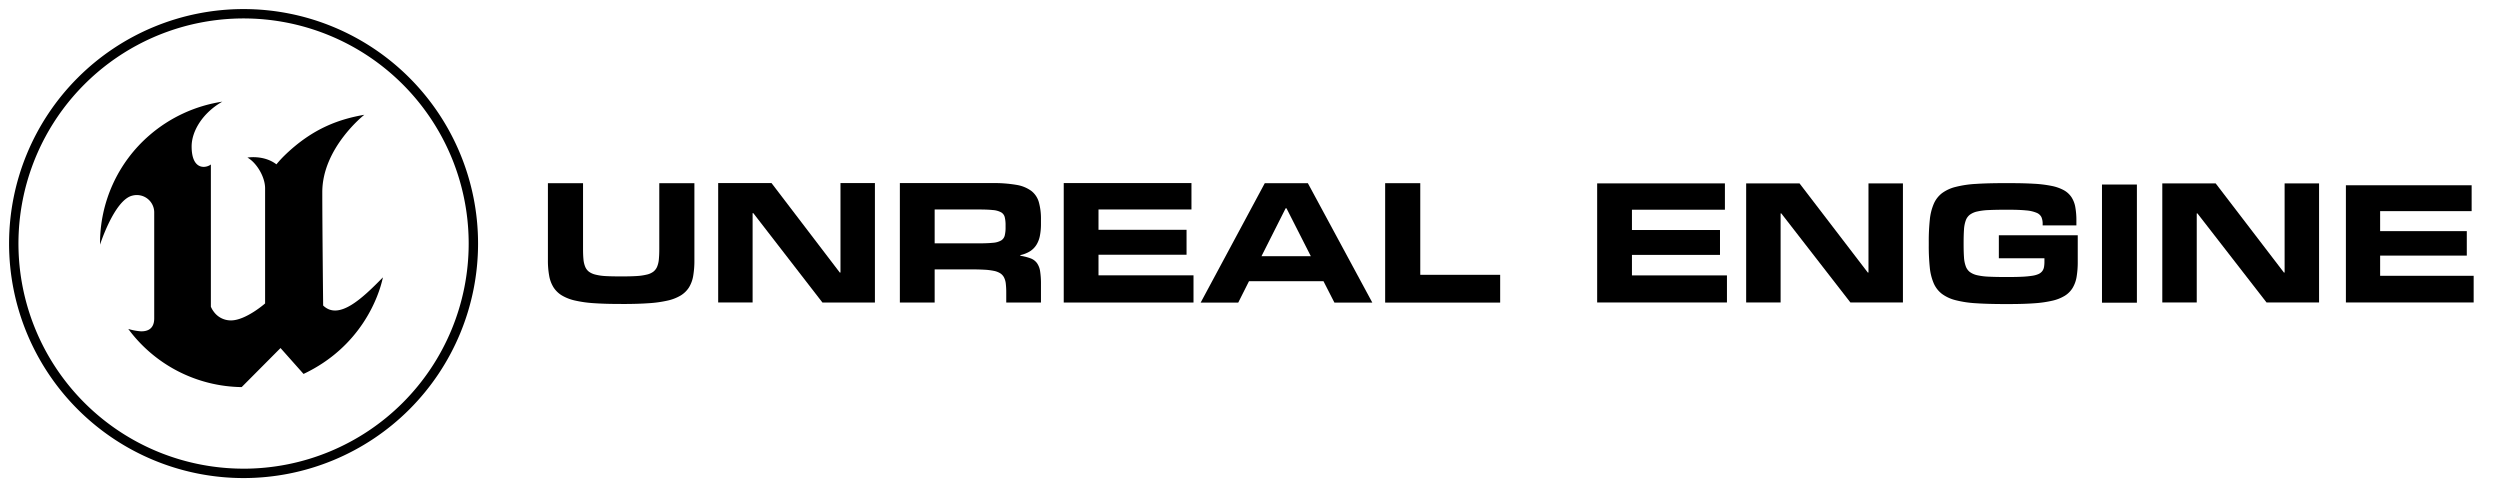
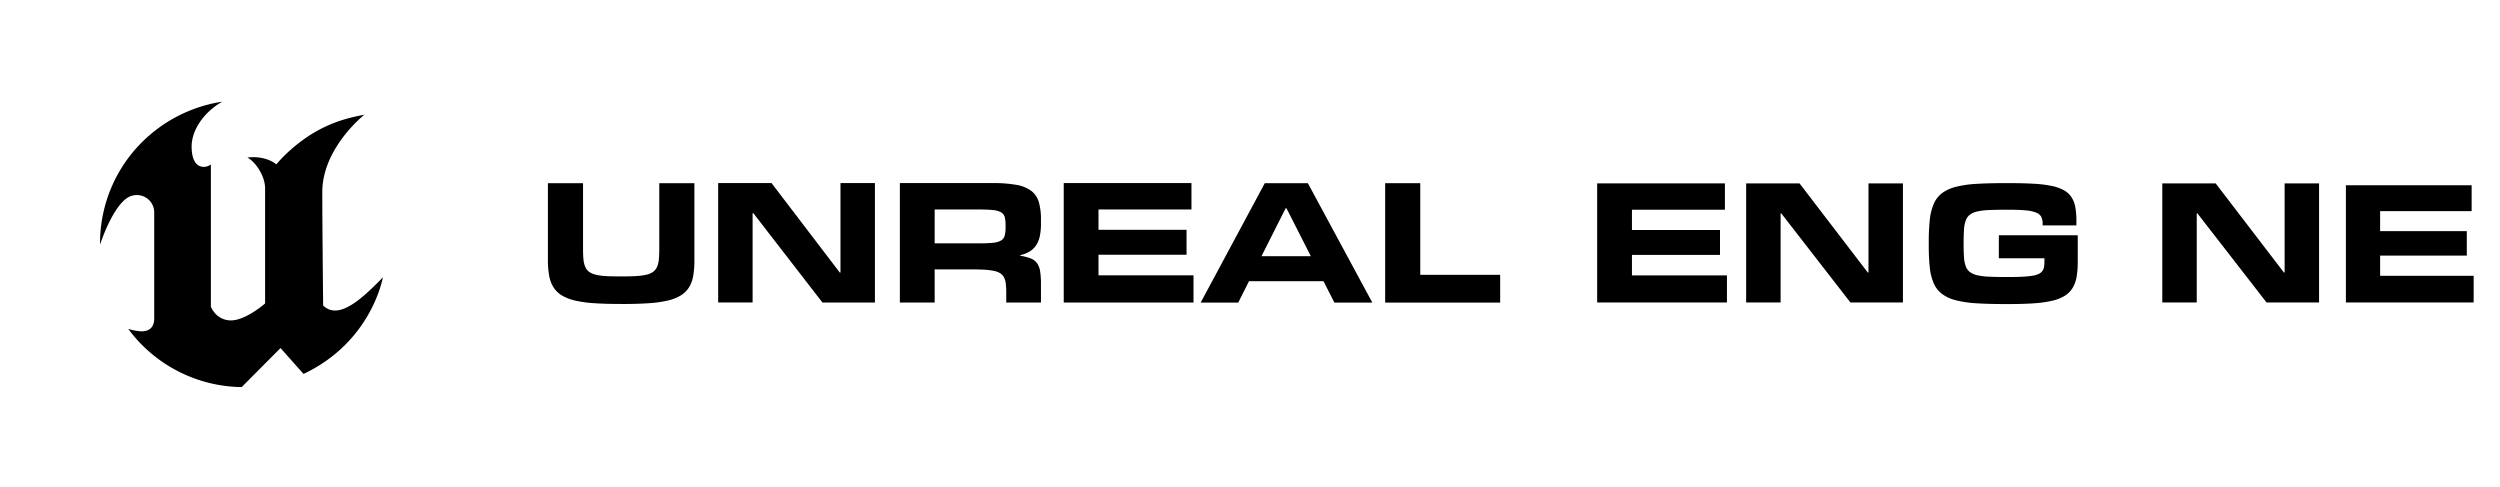
<svg xmlns="http://www.w3.org/2000/svg" id="Layer_1" data-name="Layer 1" viewBox="0 0 1724.37 336">
  <defs>
    <style>.cls-1{fill-rule:evenodd;}</style>
  </defs>
  <path class="cls-1" d="M1191.16,208.63h-89.52V126.49h88.11v18.16h-64.12v14h60.73v17.16h-60.73v14.15h65.53v18.69Zm0,0" />
  <path class="cls-1" d="M1706.2,208.63h-88.12V127.78h86.73v17.87h-63.12v13.76h59.78V176.3h-59.78v13.93h64.51v18.4Zm0,0" />
  <path class="cls-1" d="M1312.54,208.63h-36.22l-47.68-61.44h-.47v61.44h-23.76V126.49h36.81l47.1,61.5h.46v-61.5h23.76v82.14Zm0,0" />
  <path class="cls-1" d="M1599.57,208.63h-36.22l-47.68-61.44h-.47v61.44h-23.76V126.49h36.81l47.09,61.5h.47v-61.5h23.76v82.14Zm0,0" />
  <path class="cls-1" d="M1382.52,209.72q-11.4,0-19.68-.56a73,73,0,0,1-14.07-2.13,26.75,26.75,0,0,1-9.4-4.39,18.54,18.54,0,0,1-5.62-7.31,36.83,36.83,0,0,1-2.69-10.92,143.86,143.86,0,0,1-.7-15.18v-2.4a140.26,140.26,0,0,1,.73-15.3,36.8,36.8,0,0,1,2.75-11,18.61,18.61,0,0,1,5.64-7.28,26.6,26.6,0,0,1,9.41-4.33,73.34,73.34,0,0,1,14.07-2.08q8.28-.53,19.56-.52h3.65q9.49,0,16.62.41a83.23,83.23,0,0,1,12.24,1.49,29.78,29.78,0,0,1,8.45,2.95,15.13,15.13,0,0,1,5.27,4.77,18.37,18.37,0,0,1,2.69,6.93,52.1,52.1,0,0,1,.75,9.42v3.16h-23.27v-1a11.49,11.49,0,0,0-.86-4.71,6.37,6.37,0,0,0-3.42-3,23.5,23.5,0,0,0-7.14-1.61q-4.59-.47-12.11-.47h-2q-6.83,0-11.65.23a43.14,43.14,0,0,0-8,1,13.43,13.43,0,0,0-5.09,2.25,8.64,8.64,0,0,0-2.8,4,22.53,22.53,0,0,0-1.19,6.23c-.17,2.47-.26,5.45-.26,8.92v1.46c0,3.4.09,6.3.26,8.72a21.9,21.9,0,0,0,1.19,6.11,8.73,8.73,0,0,0,2.8,4,13.59,13.59,0,0,0,5.09,2.25,44.1,44.1,0,0,0,8,1q4.83.24,11.65.24h2q5.55,0,9.57-.21a63.4,63.4,0,0,0,6.76-.65,16.46,16.46,0,0,0,4.4-1.22,6.66,6.66,0,0,0,2.54-2,6.52,6.52,0,0,0,1.19-2.81,21.81,21.81,0,0,0,.29-3.77v-2.29H1378.7V162.27h54.42v18.25a61.14,61.14,0,0,1-.78,10.39,21.73,21.73,0,0,1-2.78,7.72,16.56,16.56,0,0,1-5.38,5.38,28.72,28.72,0,0,1-8.6,3.4,77.57,77.57,0,0,1-12.48,1.78q-7.26.52-16.93.53Zm0,0" />
-   <path class="cls-1" d="M1473.92,208.78h-24.08v-81.5h24.08v81.5Zm0,0" />
  <path class="cls-1" d="M427.16,209.65q-10,0-17.55-.53a80.89,80.89,0,0,1-13-1.83,30.93,30.93,0,0,1-9.07-3.52,17.76,17.76,0,0,1-5.74-5.56,22.45,22.45,0,0,1-3-8,58.54,58.54,0,0,1-.88-10.76V126.35h24.23v45.29c0,2.8.09,5.2.29,7.21a17.12,17.12,0,0,0,1.2,5.14,8.26,8.26,0,0,0,2.6,3.43,12.53,12.53,0,0,0,4.5,2,35.43,35.43,0,0,0,6.91,1c2.73.16,6,.23,9.77.23h2.05c3.78,0,7-.08,9.77-.26a38.52,38.52,0,0,0,6.9-1,11.89,11.89,0,0,0,4.5-2,8.54,8.54,0,0,0,2.61-3.43,17.36,17.36,0,0,0,1.2-5.14q.29-3,.29-7.18V126.35h24.22V179.5a61.89,61.89,0,0,1-.82,10.73,22,22,0,0,1-2.92,8,17.56,17.56,0,0,1-5.68,5.56,30.51,30.51,0,0,1-9,3.52,81.22,81.22,0,0,1-13.07,1.83q-7.61.54-17.73.53Z" />
  <path class="cls-1" d="M603.47,208.65H567.26L519.58,147h-.47v61.61H495.36V126.28h36.8L579.25,188h.47V126.28h23.75v82.37Zm0,0" />
  <path class="cls-1" d="M674.87,167.85q6.25,0,10-.39a13.28,13.28,0,0,0,5.65-1.59A5.6,5.6,0,0,0,693,162.5a22.51,22.51,0,0,0,.59-5.71v-1.42a22.18,22.18,0,0,0-.59-5.64,5.32,5.32,0,0,0-2.54-3.31,14.21,14.21,0,0,0-5.68-1.54c-2.47-.26-5.78-.39-9.91-.39H644.68v23.36ZM718,208.65H694.06V202a55,55,0,0,0-.3-6.2,12.55,12.55,0,0,0-1.22-4.41,7.6,7.6,0,0,0-2.64-2.9,13.31,13.31,0,0,0-4.47-1.68,45.41,45.41,0,0,0-6.85-.8q-4.07-.21-9.68-.21H644.68v22.89h-24V126.28h63.89a91.53,91.53,0,0,1,16.56,1.24,23.7,23.7,0,0,1,10.23,4.17,15,15,0,0,1,5.18,7.75A42.18,42.18,0,0,1,718,151.35v2.9a41.56,41.56,0,0,1-.76,8.48,18.23,18.23,0,0,1-2.45,6.27,14.46,14.46,0,0,1-4.39,4.35,20.89,20.89,0,0,1-6.61,2.6v.47a36.16,36.16,0,0,1,7.11,1.8,9.59,9.59,0,0,1,4.35,3.26,13,13,0,0,1,2.17,5.64,55.92,55.92,0,0,1,.58,8.93v12.6Zm0,0" />
  <path class="cls-1" d="M823.22,208.65H733.71V126.28h88.1v18.21H757.69v14h60.73v17.2H757.69V189.9h65.53v18.75Zm0,0" />
  <path class="cls-1" d="M904.15,176.72l-16.79-33.05h-.59L870.1,176.72Zm42.41,32H920.41l-7.55-14.78H861.5l-7.43,14.78H828.15l44.23-82.36H902.1l44.46,82.36Zm0,0" />
  <path class="cls-1" d="M1034.74,208.71H955.41V126.35h24.22v63.2h55.11v19.16Zm0,0" />
  <path class="cls-1" d="M264.11,191.3h0c-2.79,13.44-15.19,47.94-54.74,66.62l-15.88-17.86L166.69,267a98.9,98.9,0,0,1-78.22-40.12,38.53,38.53,0,0,0,8.76,1.65c4.39.08,9.14-1.53,9.14-8.9v-72.7a12,12,0,0,0-15.05-12C78.91,137.79,69,168.75,69,168.75a98.44,98.44,0,0,1,34.07-75.44,99.85,99.85,0,0,1,50.27-23.19c-13.55,7.72-21.16,20.31-21.16,30.87,0,17,10.24,14.94,13.27,12.44v98.12a15.6,15.6,0,0,0,2,3.45,14.49,14.49,0,0,0,11.85,6c10.25,0,23.55-11.7,23.55-11.7V129.88c0-8.08-6.09-17.84-12.19-21.19,0,0,11.29-2,20,4.67h0a74.63,74.63,0,0,1,5.21-5.73C216.2,87.68,235.35,82,251.3,79.16h0s-29,22.79-29,53.37c0,22.74.59,78.2.59,78.2C233.65,221.12,249.65,206.11,264.11,191.3Z" />
-   <path class="cls-1" d="M168,6.26A161.74,161.74,0,1,0,329.74,168,161.74,161.74,0,0,0,168,6.26Zm0,317A155.27,155.27,0,1,1,323.27,168,155.27,155.27,0,0,1,168,323.27Z" />
</svg>